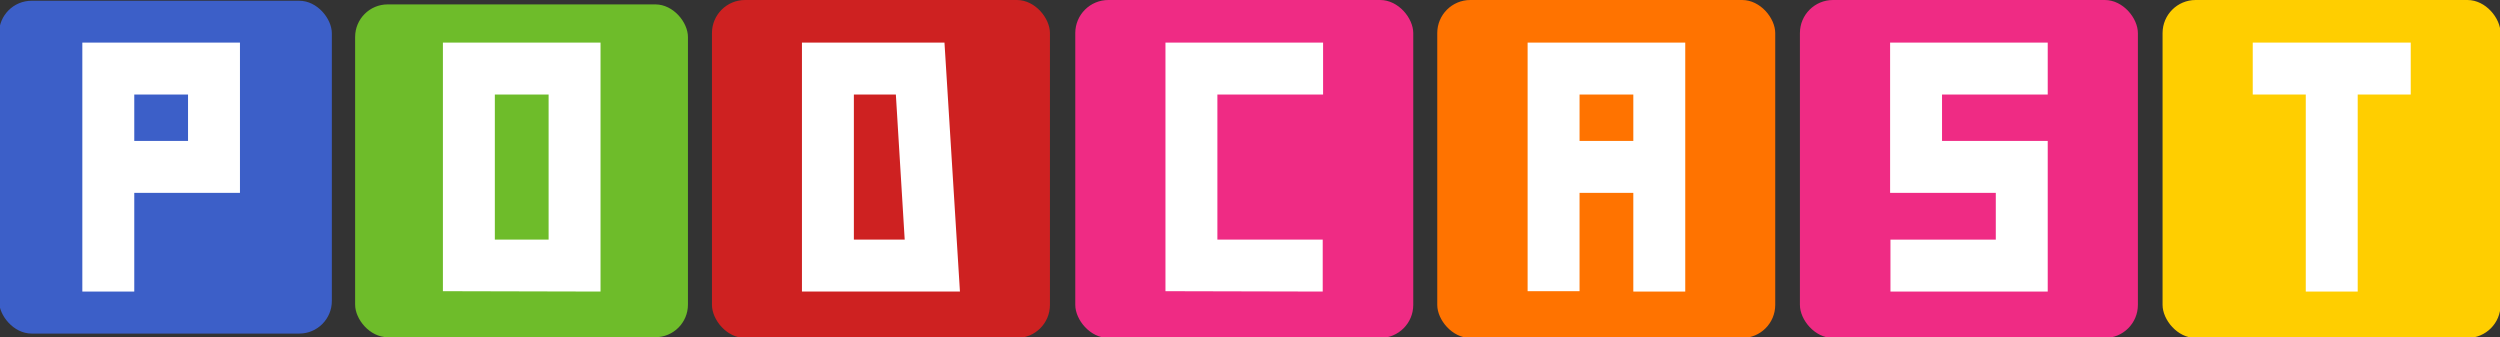
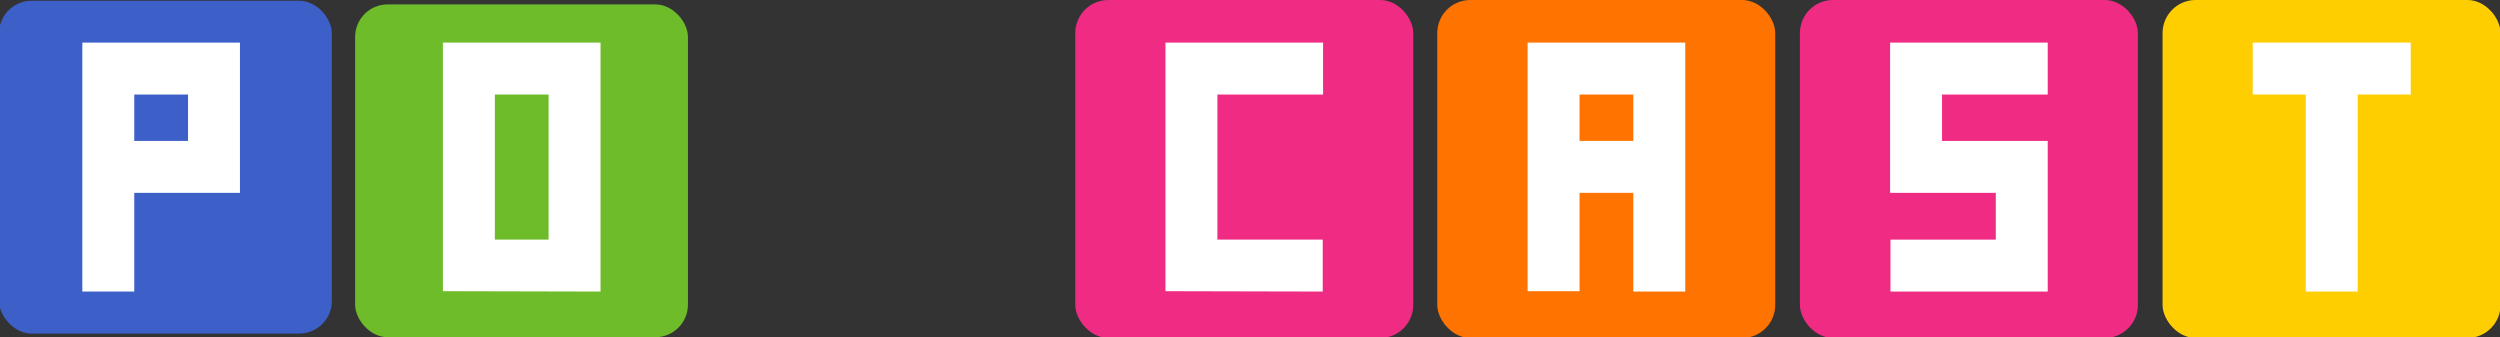
<svg xmlns="http://www.w3.org/2000/svg" id="Layer_1" data-name="Layer 1" viewBox="0 0 3042.09 410.34">
  <rect x="0" y="0" width="3042.09" height="410.34" fill="#333333" stroke="none" />
  <defs>
    <style>
      .cls-1 {
        fill: #ce2121;
      }

      .cls-2 {
        fill: #fff;
      }

      .cls-3 {
        fill: #ff7300;
      }

      .cls-4 {
        fill: #ef2b84;
      }

      .cls-5 {
        fill: #6ebc2a;
      }

      .cls-6 {
        fill: #ffce00;
      }

      .cls-7 {
        fill: #3c5fc8;
      }
    </style>
  </defs>
-   <rect class="cls-1" x="866.34" y="0" width="411.26" height="411.26" rx="40.24" ry="40.24" />
  <rect class="cls-4" x="1308.44" y="0" width="411.26" height="411.26" rx="40.24" ry="40.24" />
  <rect class="cls-3" x="1748.91" y="0" width="411.26" height="411.26" rx="40.24" ry="40.24" />
  <rect class="cls-6" x="2631.49" y="0" width="411.26" height="411.26" rx="40.24" ry="40.24" />
  <rect class="cls-4" x="2190.2" y="0" width="411.26" height="411.26" rx="40.24" ry="40.24" />
  <rect class="cls-7" x="-1.18" y=".92" width="404.98" height="404.98" rx="39.63" ry="39.63" />
  <rect class="cls-5" x="432.13" y="5.35" width="404.98" height="404.98" rx="39.63" ry="39.63" />
  <path class="cls-2" d="m291.99,51.84v182.84h-128.61v120.1h-63.19V51.84h191.8Zm-128.61,119.65h65.43v-56.46h-65.43v56.46Z" />
  <path class="cls-2" d="m730.75,51.84v302.94l-191.8-.45V51.84h191.8Zm-128.61,239.75h65.43V115.02h-65.43v176.56Z" />
-   <path class="cls-2" d="m1168.09,354.77h-192.25V51.84h173.43l18.82,302.94Zm-129.06-63.19h61.84l-10.76-176.56h-51.09v176.56Z" />
  <path class="cls-2" d="m1609.97,51.84v63.19h-128.61v176.56h128.17v63.19l-191.35-.45V51.84h191.8Z" />
  <path class="cls-2" d="m2050.67,51.84v302.94h-63.19v-120.1h-65.43v119.65h-63.19V51.84h191.8Zm-128.61,119.65h65.43v-56.46h-65.43v56.46Z" />
  <path class="cls-2" d="m2491.74,51.84v63.19h-128.61v56.46h128.61v183.29h-191.35v-63.19h128.17v-56.91h-128.61V51.84h191.8Z" />
  <path class="cls-2" d="m2933.47,51.84v63.19h-64.53v239.75h-63.19V115.02h-64.53v-63.19h192.25Z" />
</svg>